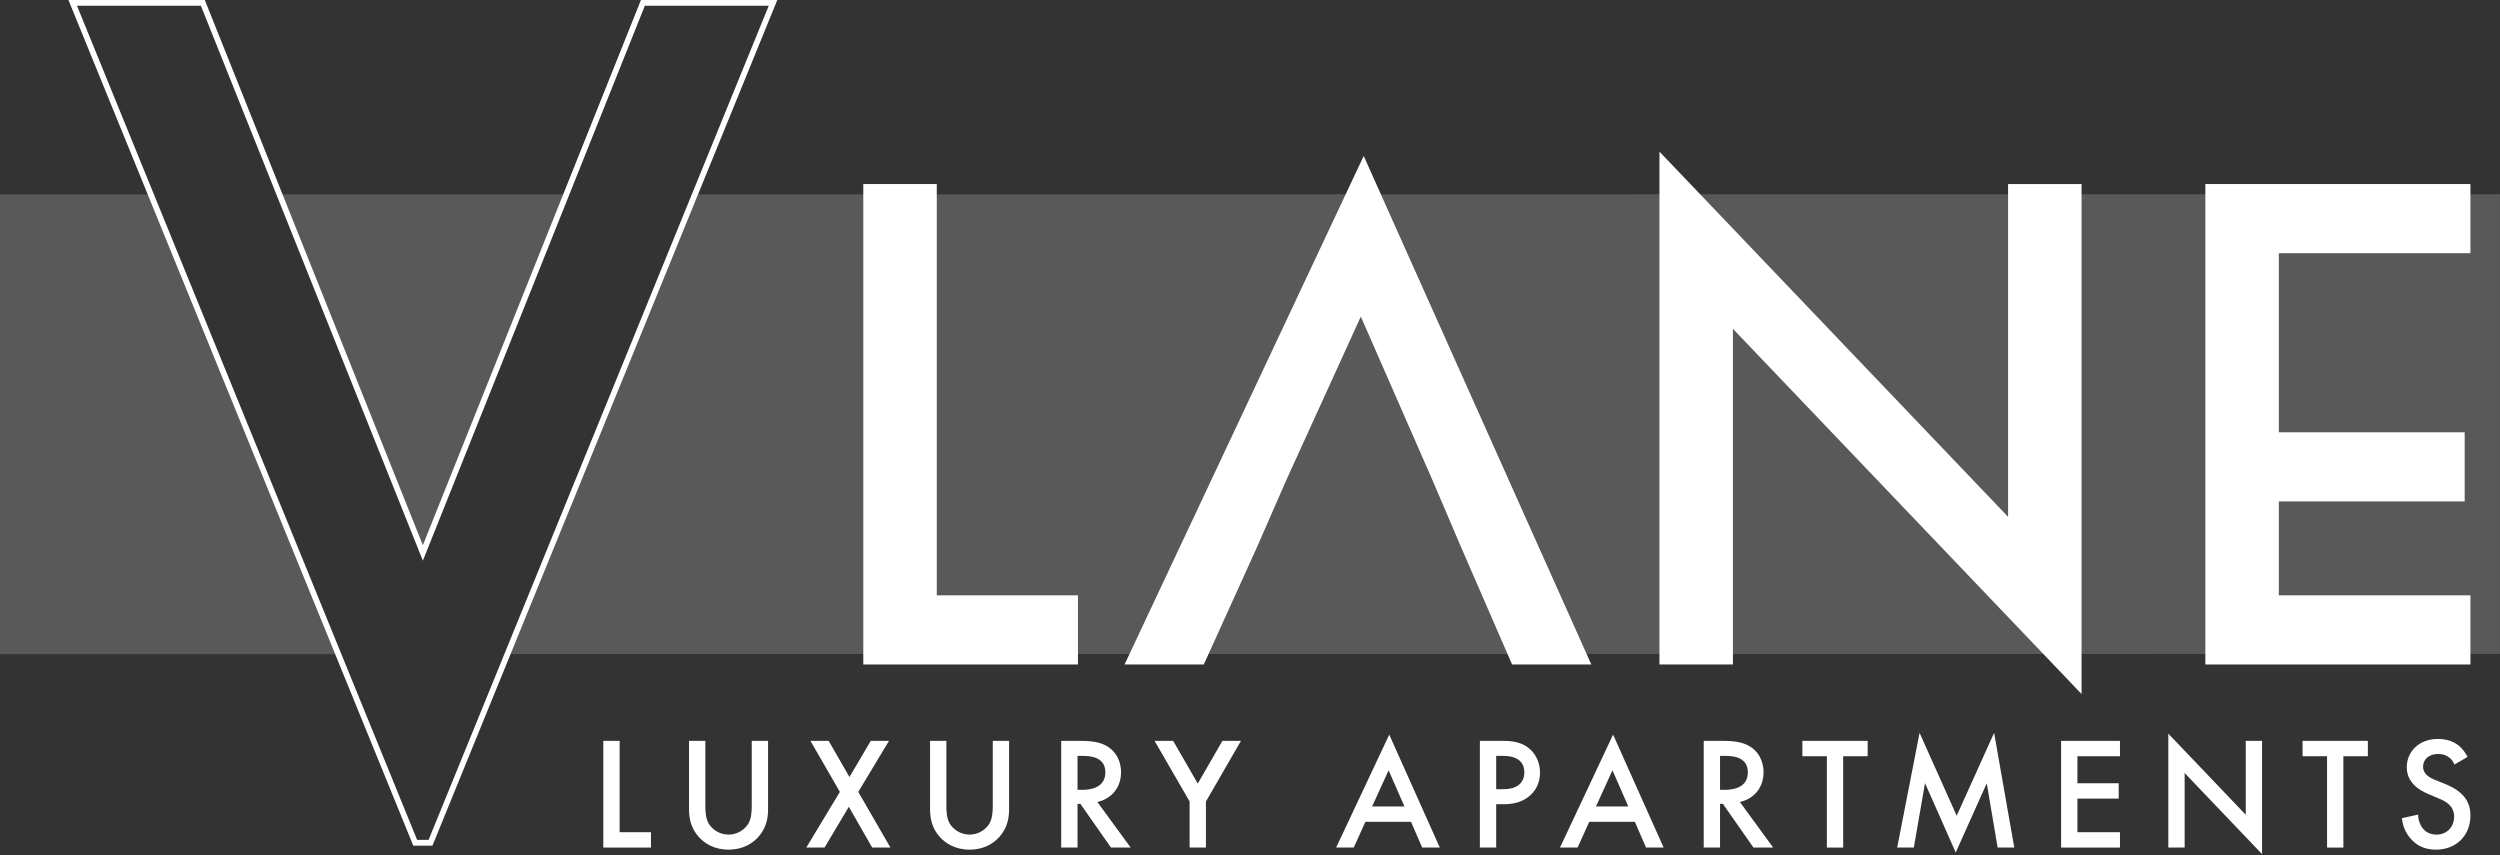
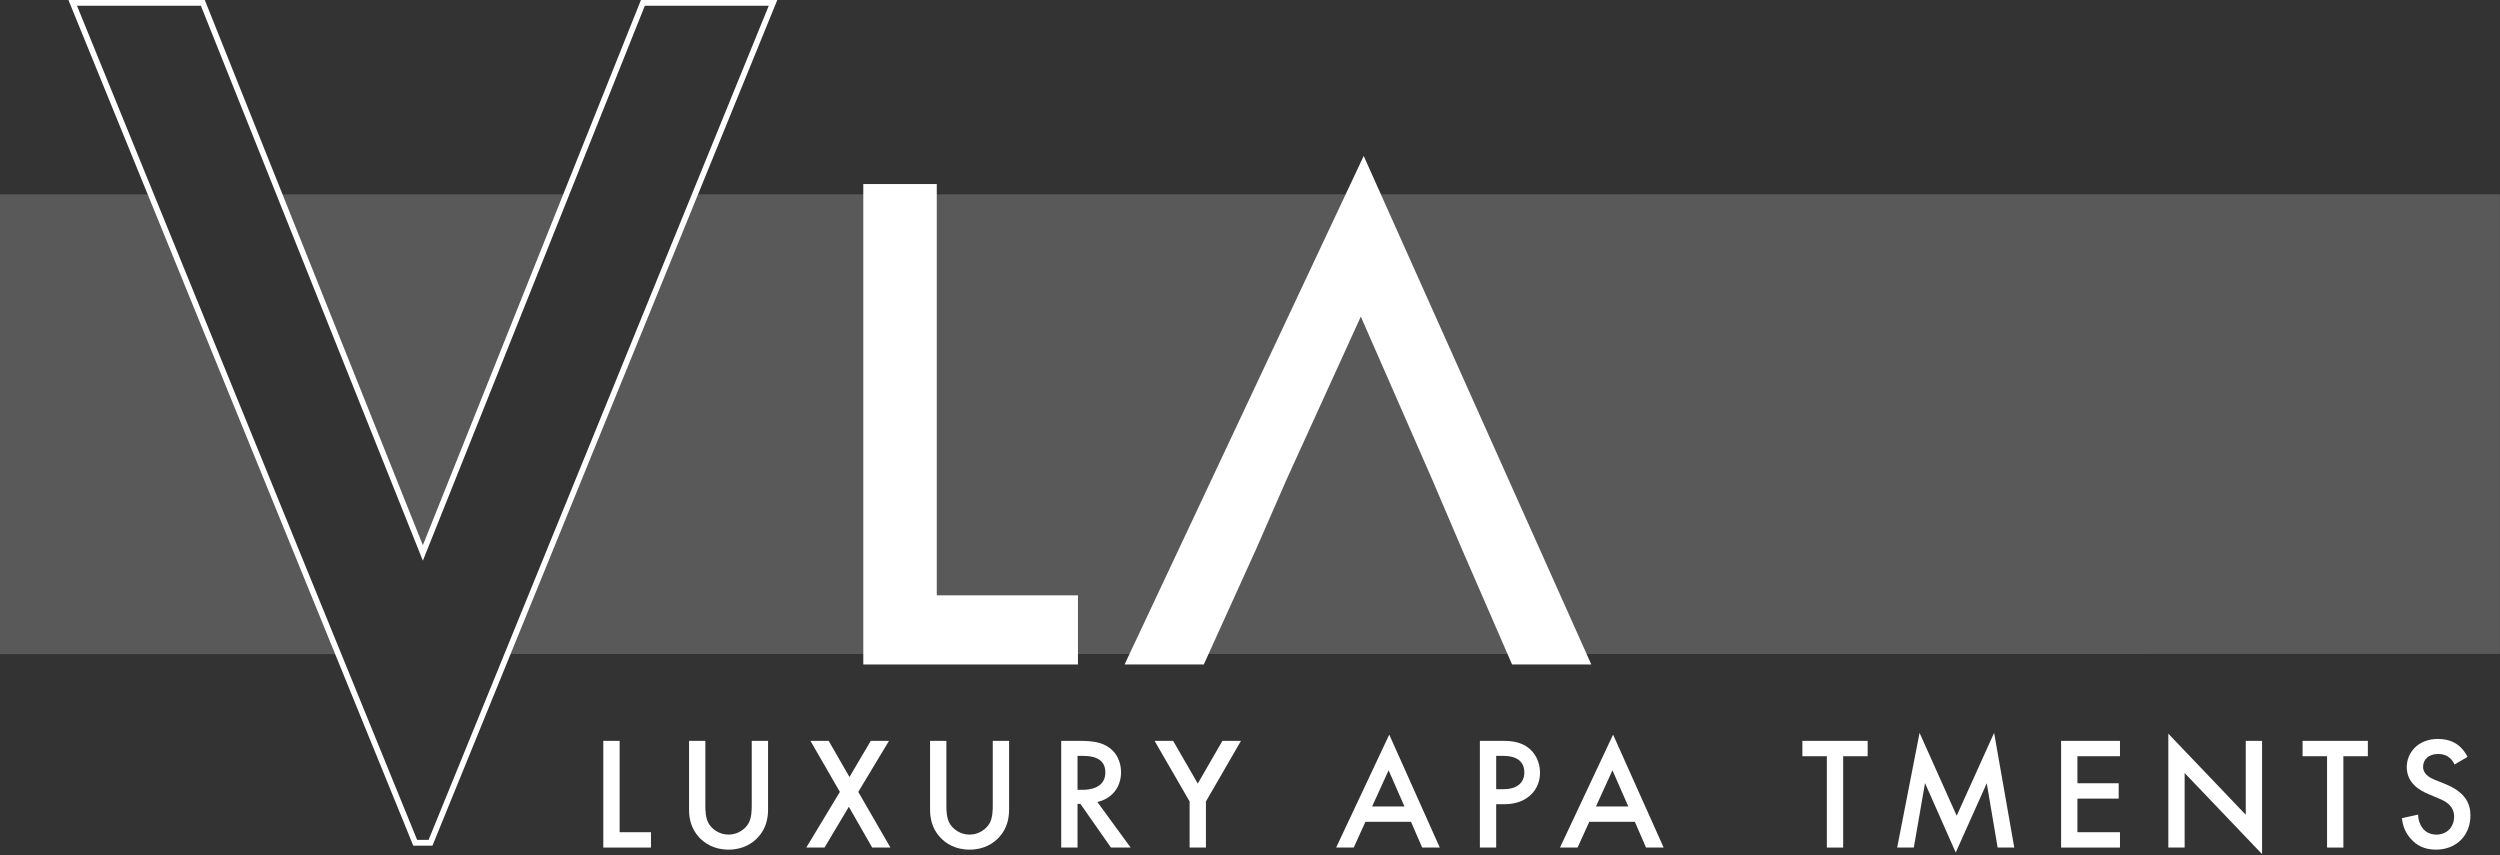
<svg xmlns="http://www.w3.org/2000/svg" xmlns:ns1="http://www.serif.com/" width="100%" height="100%" viewBox="0 0 2000 684" version="1.1" xml:space="preserve" style="fill-rule:evenodd;clip-rule:evenodd;stroke-linejoin:round;stroke-miterlimit:2;">
  <rect x="0" y="0" width="2000" height="684" fill="#333333" stroke="none" />
  <g transform="matrix(1,0,0,1,0,-769.5)">
    <g id="Page-4" ns1:id="Page 4" transform="matrix(1,0,0,1,0,769.5)">
      <rect x="0" y="0" width="2000" height="684" style="fill:none;" />
      <clipPath id="_clip1">
        <rect x="0" y="0" width="2000" height="684" />
      </clipPath>
      <g clip-path="url(#_clip1)">
        <g id="Layer-1" ns1:id="Layer 1">
          <g opacity="0.5">
            <g transform="matrix(1,0,0,1,453.348,443.311)">
              <path d="M0,-287.81L-229.965,-287.81L-115.057,0L0,-287.81Z" style="fill:rgb(127,127,127);fill-rule:nonzero;" />
            </g>
            <g transform="matrix(-1,0,0,1,149.155,523.317)">
              <path d="M27.08,-367.816L149.155,-367.816L149.155,0L-122.075,0L27.08,-367.816Z" style="fill:rgb(127,127,127);fill-rule:nonzero;" />
            </g>
            <g transform="matrix(-0.377,0.926,0.926,0.377,1617.44,-190.649)">
              <path d="M720.913,-852.669L1118.05,-852.669L516.992,623.556L176.331,484.853L720.913,-852.669Z" style="fill:rgb(127,127,127);fill-rule:nonzero;" />
            </g>
          </g>
          <g transform="matrix(1,0,0,1,495.702,678.05)">
            <path d="M0,-85.359L0,-12.285L25.083,-12.285L25.083,0L-13.053,0L-13.053,-85.359L0,-85.359Z" style="fill:white;fill-rule:nonzero;" />
          </g>
          <g transform="matrix(1,0,0,1,564.281,679.714)">
            <path d="M0,-87.023L0,-35.577C0,-30.97 0.128,-25.339 2.687,-20.86C5.247,-16.509 11.006,-12.03 18.556,-12.03C26.107,-12.03 31.866,-16.509 34.425,-20.86C36.985,-25.339 37.113,-30.97 37.113,-35.577L37.113,-87.023L50.166,-87.023L50.166,-32.122C50.166,-25.339 48.759,-17.149 42.232,-9.982C37.753,-5.119 30.202,0 18.556,0C6.91,0 -0.64,-5.119 -5.119,-9.982C-11.646,-17.149 -13.054,-25.339 -13.054,-32.122L-13.054,-87.023L0,-87.023Z" style="fill:white;fill-rule:nonzero;" />
          </g>
          <g transform="matrix(1,0,0,1,671.902,637.226)">
            <path d="M0,-3.711L-23.547,-44.535L-8.958,-44.535L7.679,-15.613L24.699,-44.535L39.288,-44.535L14.717,-3.711L40.44,40.824L25.851,40.824L7.167,8.19L-12.286,40.824L-26.875,40.824L0,-3.711Z" style="fill:white;fill-rule:nonzero;" />
          </g>
          <g transform="matrix(1,0,0,1,757.103,679.714)">
            <path d="M0,-87.023L0,-35.577C0,-30.97 0.128,-25.339 2.687,-20.86C5.247,-16.509 11.006,-12.03 18.556,-12.03C26.107,-12.03 31.866,-16.509 34.425,-20.86C36.985,-25.339 37.113,-30.97 37.113,-35.577L37.113,-87.023L50.166,-87.023L50.166,-32.122C50.166,-25.339 48.759,-17.149 42.232,-9.982C37.753,-5.119 30.202,0 18.556,0C6.91,0 -0.64,-5.119 -5.119,-9.982C-11.646,-17.149 -13.054,-25.339 -13.054,-32.122L-13.054,-87.023L0,-87.023Z" style="fill:white;fill-rule:nonzero;" />
          </g>
          <g transform="matrix(1,0,0,1,862.024,638.89)">
            <path d="M0,-7.039L4.095,-7.039C7.679,-7.039 22.267,-7.423 22.267,-20.988C22.267,-33.018 10.878,-34.17 4.479,-34.17L0,-34.17L0,-7.039ZM2.175,-46.199C12.542,-46.199 19.196,-44.92 24.699,-41.208C34.041,-34.938 34.809,-24.827 34.809,-21.116C34.809,-8.83 27.258,0.128 15.869,2.687L42.488,39.16L26.747,39.16L2.303,4.223L0,4.223L0,39.16L-13.054,39.16L-13.054,-46.199L2.175,-46.199Z" style="fill:white;fill-rule:nonzero;" />
          </g>
          <g transform="matrix(1,0,0,1,951.692,629.546)">
            <path d="M0,11.647L-28.027,-36.856L-13.181,-36.856L6.527,-2.686L26.235,-36.856L41.08,-36.856L13.053,11.647L13.053,48.503L0,48.503L0,11.647Z" style="fill:white;fill-rule:nonzero;" />
          </g>
          <g transform="matrix(1,0,0,1,1123.55,620.589)">
            <path d="M0,24.571L-12.669,-4.351L-25.851,24.571L0,24.571ZM5.247,36.857L-31.225,36.857L-40.567,57.461L-54.645,57.461L-12.157,-32.89L28.283,57.461L14.205,57.461L5.247,36.857Z" style="fill:white;fill-rule:nonzero;" />
          </g>
          <g transform="matrix(1,0,0,1,1196.95,639.402)">
            <path d="M0,-8.063L5.887,-8.063C17.149,-8.063 22.524,-13.566 22.524,-21.5C22.524,-26.236 20.604,-34.682 5.759,-34.682L0,-34.682L0,-8.063ZM5.759,-46.711C11.006,-46.711 18.3,-46.199 24.443,-42.104C31.61,-37.369 35.065,-29.179 35.065,-21.372C35.065,-16.381 33.785,-8.703 26.747,-2.688C19.964,3.071 12.158,3.967 5.887,3.967L0,3.967L0,38.648L-13.053,38.648L-13.053,-46.711L5.759,-46.711Z" style="fill:white;fill-rule:nonzero;" />
          </g>
          <g transform="matrix(1,0,0,1,1302.63,620.589)">
            <path d="M0,24.571L-12.669,-4.351L-25.851,24.571L0,24.571ZM5.247,36.857L-31.225,36.857L-40.567,57.461L-54.645,57.461L-12.157,-32.89L28.283,57.461L14.205,57.461L5.247,36.857Z" style="fill:white;fill-rule:nonzero;" />
          </g>
          <g transform="matrix(1,0,0,1,1376.03,638.89)">
-             <path d="M0,-7.039L4.095,-7.039C7.679,-7.039 22.267,-7.423 22.267,-20.988C22.267,-33.018 10.878,-34.17 4.479,-34.17L0,-34.17L0,-7.039ZM2.175,-46.199C12.541,-46.199 19.196,-44.92 24.699,-41.208C34.041,-34.938 34.809,-24.827 34.809,-21.116C34.809,-8.83 27.258,0.128 15.869,2.687L42.488,39.16L26.747,39.16L2.303,4.223L0,4.223L0,39.16L-13.054,39.16L-13.054,-46.199L2.175,-46.199Z" style="fill:white;fill-rule:nonzero;" />
-           </g>
+             </g>
          <g transform="matrix(1,0,0,1,1474.54,665.765)">
            <path d="M0,-60.789L0,12.285L-13.053,12.285L-13.053,-60.789L-32.634,-60.789L-32.634,-73.074L19.581,-73.074L19.581,-60.789L0,-60.789Z" style="fill:white;fill-rule:nonzero;" />
          </g>
          <g transform="matrix(1,0,0,1,1517.74,590.26)">
            <path d="M0,87.79L17.916,-3.968L47.607,62.323L77.552,-3.968L93.677,87.79L80.368,87.79L71.666,36.344L46.839,91.758L22.268,36.216L13.31,87.79L0,87.79Z" style="fill:white;fill-rule:nonzero;" />
          </g>
          <g transform="matrix(1,0,0,1,1695.98,665.765)">
            <path d="M0,-60.789L-34.041,-60.789L-34.041,-39.161L-1.024,-39.161L-1.024,-26.875L-34.041,-26.875L-34.041,0L0,0L0,12.285L-47.095,12.285L-47.095,-73.074L0,-73.074L0,-60.789Z" style="fill:white;fill-rule:nonzero;" />
          </g>
          <g transform="matrix(1,0,0,1,1734.66,592.179)">
            <path d="M0,85.871L0,-5.247L61.94,59.636L61.94,0.512L74.993,0.512L74.993,91.118L13.054,26.235L13.054,85.871L0,85.871Z" style="fill:white;fill-rule:nonzero;" />
          </g>
          <g transform="matrix(1,0,0,1,1874.7,665.765)">
            <path d="M0,-60.789L0,12.285L-13.053,12.285L-13.053,-60.789L-32.634,-60.789L-32.634,-73.074L19.581,-73.074L19.581,-60.789L0,-60.789Z" style="fill:white;fill-rule:nonzero;" />
          </g>
          <g transform="matrix(1,0,0,1,1963.55,659.238)">
            <path d="M0,-47.607C-0.768,-49.526 -1.919,-51.318 -3.84,-52.982C-6.527,-55.158 -9.342,-56.053 -13.054,-56.053C-20.988,-56.053 -25.083,-51.318 -25.083,-45.816C-25.083,-43.255 -24.187,-38.777 -15.869,-35.449L-7.295,-31.994C8.446,-25.595 12.797,-16.637 12.797,-6.911C12.797,9.342 1.28,20.476 -14.717,20.476C-24.571,20.476 -30.458,16.765 -34.809,11.902C-39.416,6.783 -41.464,1.152 -41.976,-4.735L-29.051,-7.551C-29.051,-3.328 -27.515,0.64 -25.467,3.327C-23.036,6.399 -19.453,8.446 -14.333,8.446C-6.399,8.446 -0.256,2.687 -0.256,-5.887C-0.256,-14.589 -6.911,-18.172 -12.542,-20.476L-20.732,-23.932C-27.771,-26.875 -38.137,-32.762 -38.137,-45.559C-38.137,-57.077 -29.179,-68.083 -13.182,-68.083C-3.968,-68.083 1.28,-64.628 3.967,-62.324C6.271,-60.276 8.702,-57.333 10.494,-53.75L0,-47.607Z" style="fill:white;fill-rule:nonzero;" />
          </g>
          <g transform="matrix(1,0,0,1,749.419,531.587)">
            <path d="M0,-384.355L0,-55.32L112.944,-55.32L112.944,0L-58.777,0L-58.777,-384.355L0,-384.355Z" style="fill:white;fill-rule:nonzero;" />
          </g>
          <g transform="matrix(1,0,0,1,1327.56,144.927)">
-             <path d="M0,386.66L0,-23.626L278.902,268.53L278.902,2.305L337.679,2.305L337.679,410.286L58.777,118.13L58.777,386.66L0,386.66Z" style="fill:white;fill-rule:nonzero;" />
-           </g>
+             </g>
          <g transform="matrix(1,0,0,1,1976.35,476.268)">
-             <path d="M0,-273.717L-153.281,-273.717L-153.281,-130.442L-4.61,-130.442L-4.61,-75.123L-153.281,-75.123L-153.281,-0.001L0,-0.001L0,55.319L-212.058,55.319L-212.058,-329.036L0,-329.036L0,-273.717Z" style="fill:white;fill-rule:nonzero;" />
-           </g>
+             </g>
          <g transform="matrix(1,0,0,1,1090.96,531.586)">
            <path d="M0,-406.828L-191.313,0L-127.927,0L-85.86,-92.775L-61.658,-148.094L-2.305,-278.326L54.743,-148.094L78.369,-92.775L118.706,0L182.093,0L0,-406.828Z" style="fill:white;fill-rule:nonzero;" />
          </g>
          <g transform="matrix(1,0,0,1,333.705,4.598)">
            <path d="M0,667.317L9.17,667.317L281.288,-0.001L182.164,-0.001L4.585,443.947L-172.994,-0.001L-272.117,-0.001L0,667.317ZM12.261,671.915L-3.091,671.915L-3.674,670.484L-278.958,-4.598L-169.881,-4.598L4.585,431.568L179.051,-4.598L288.128,-4.598L286.837,-1.431L12.261,671.915Z" style="fill:white;fill-rule:nonzero;" />
          </g>
        </g>
      </g>
    </g>
  </g>
</svg>